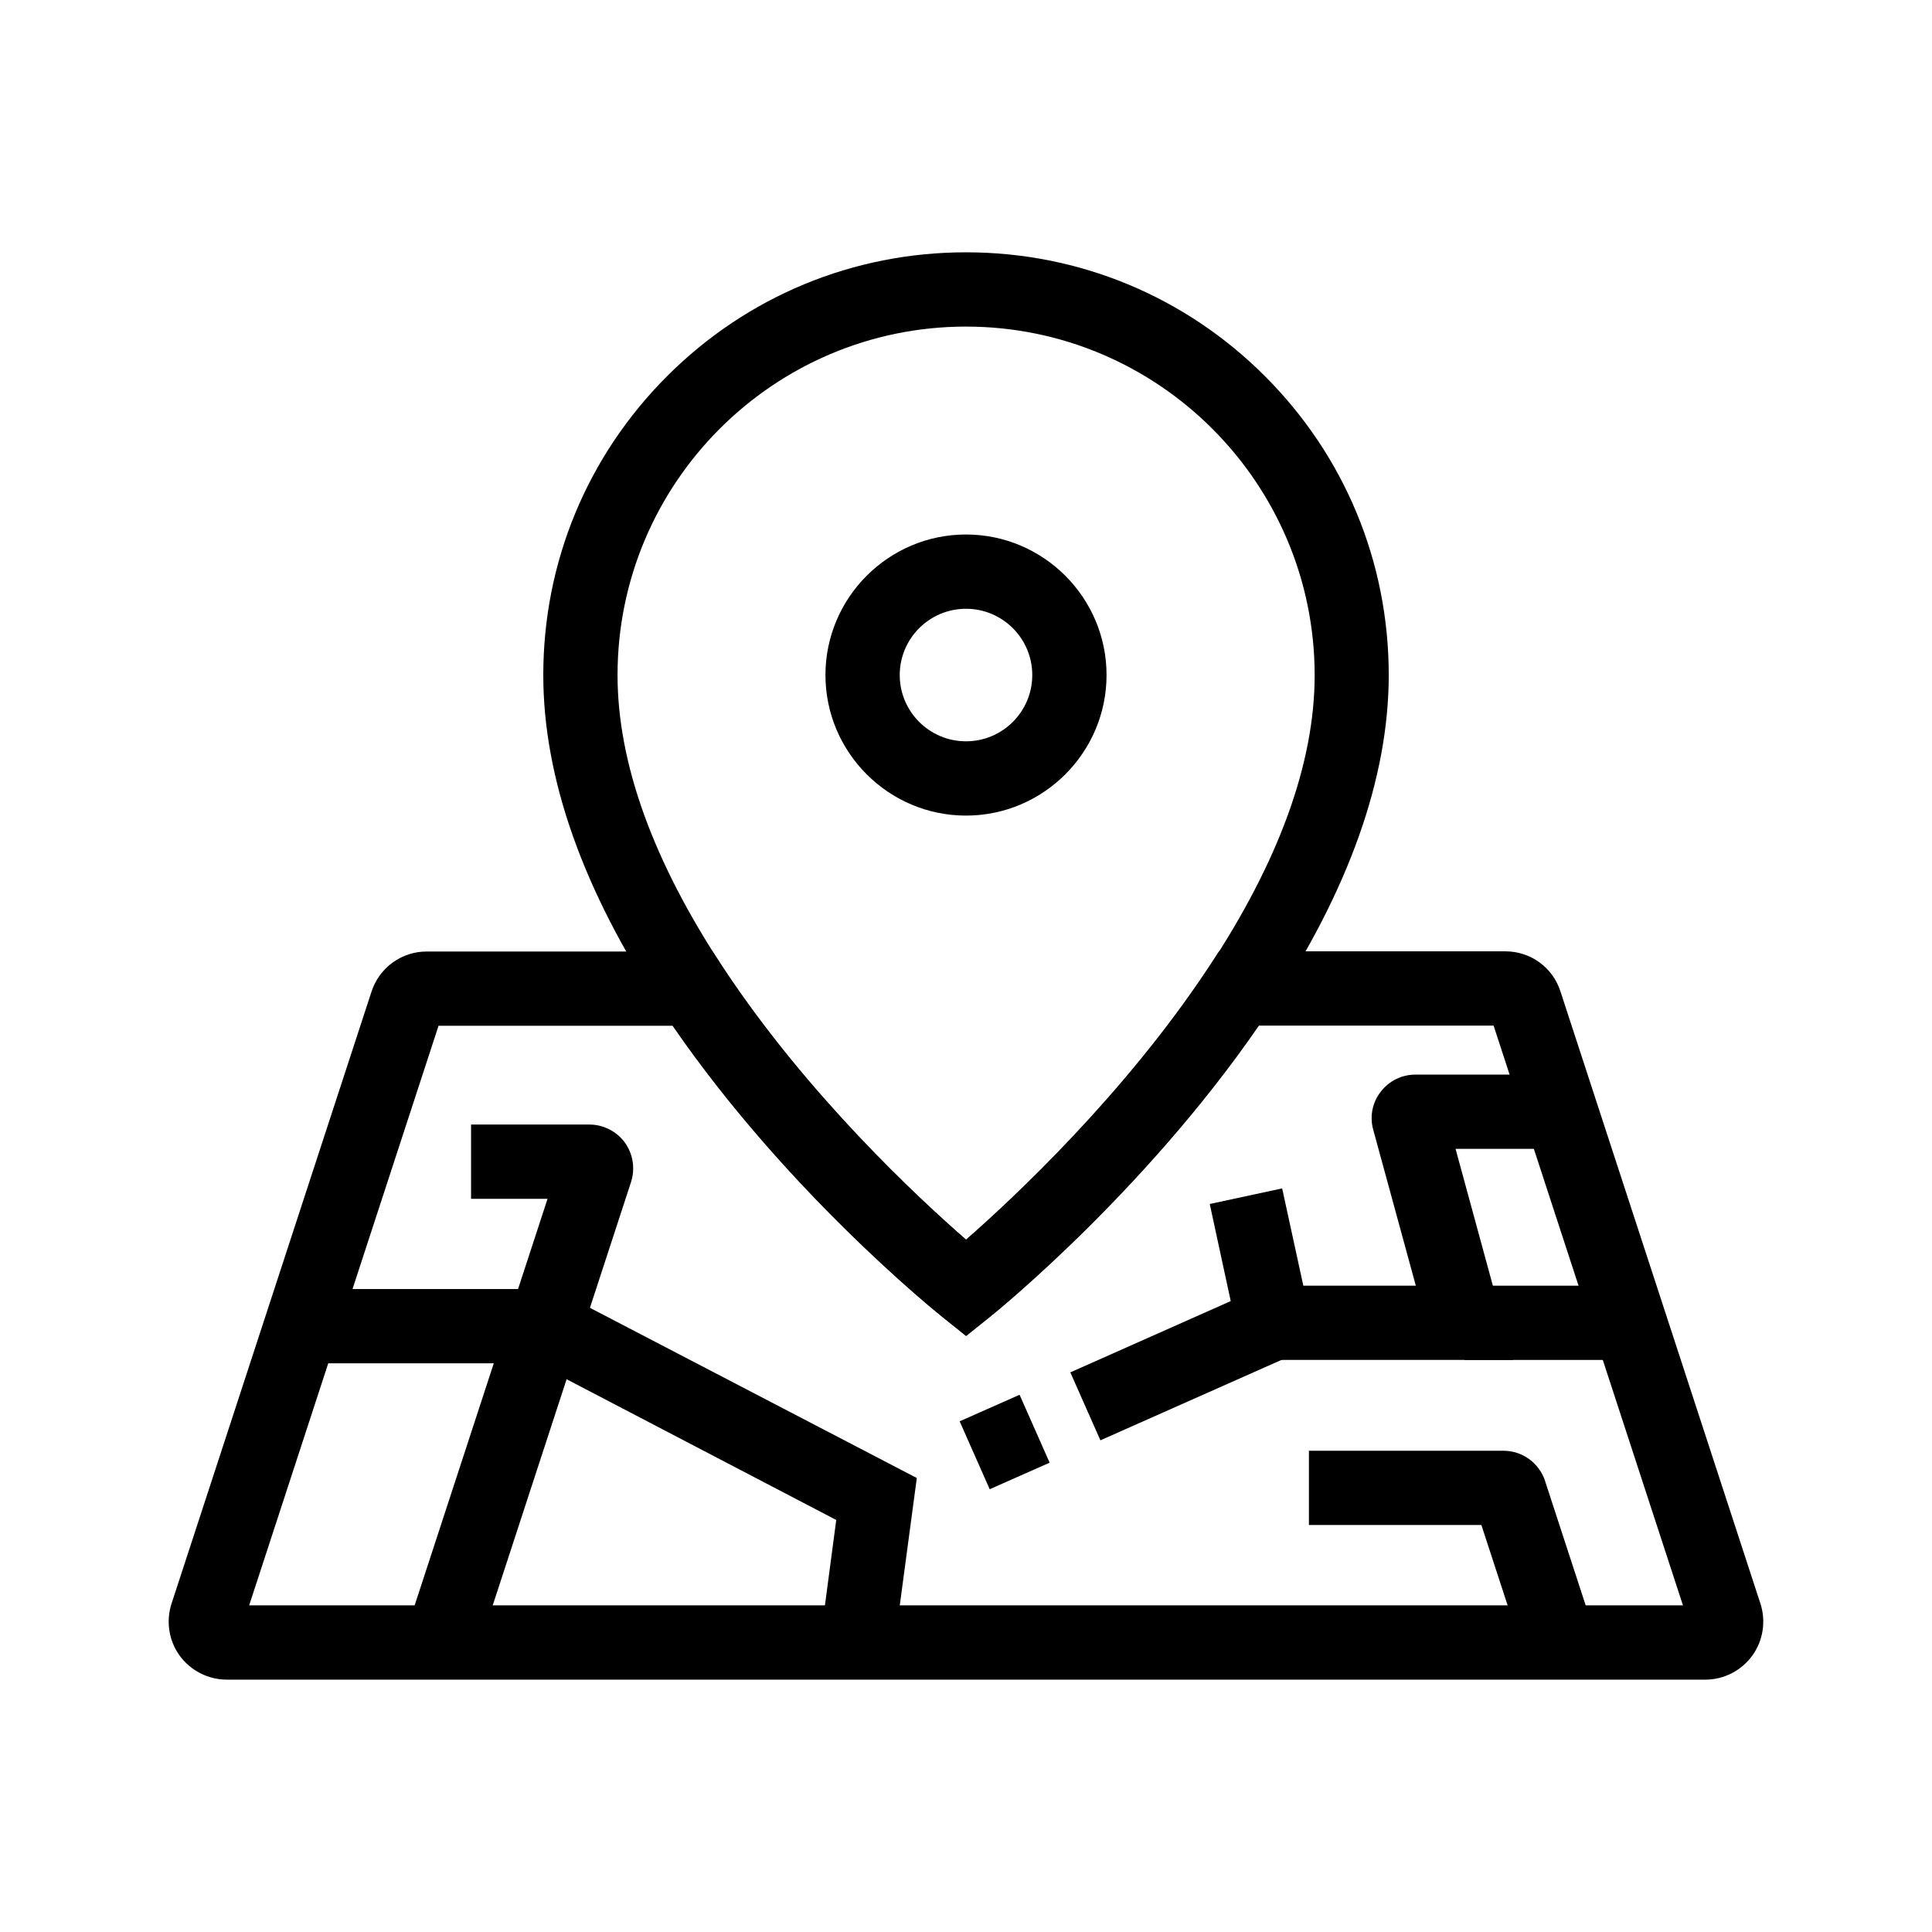
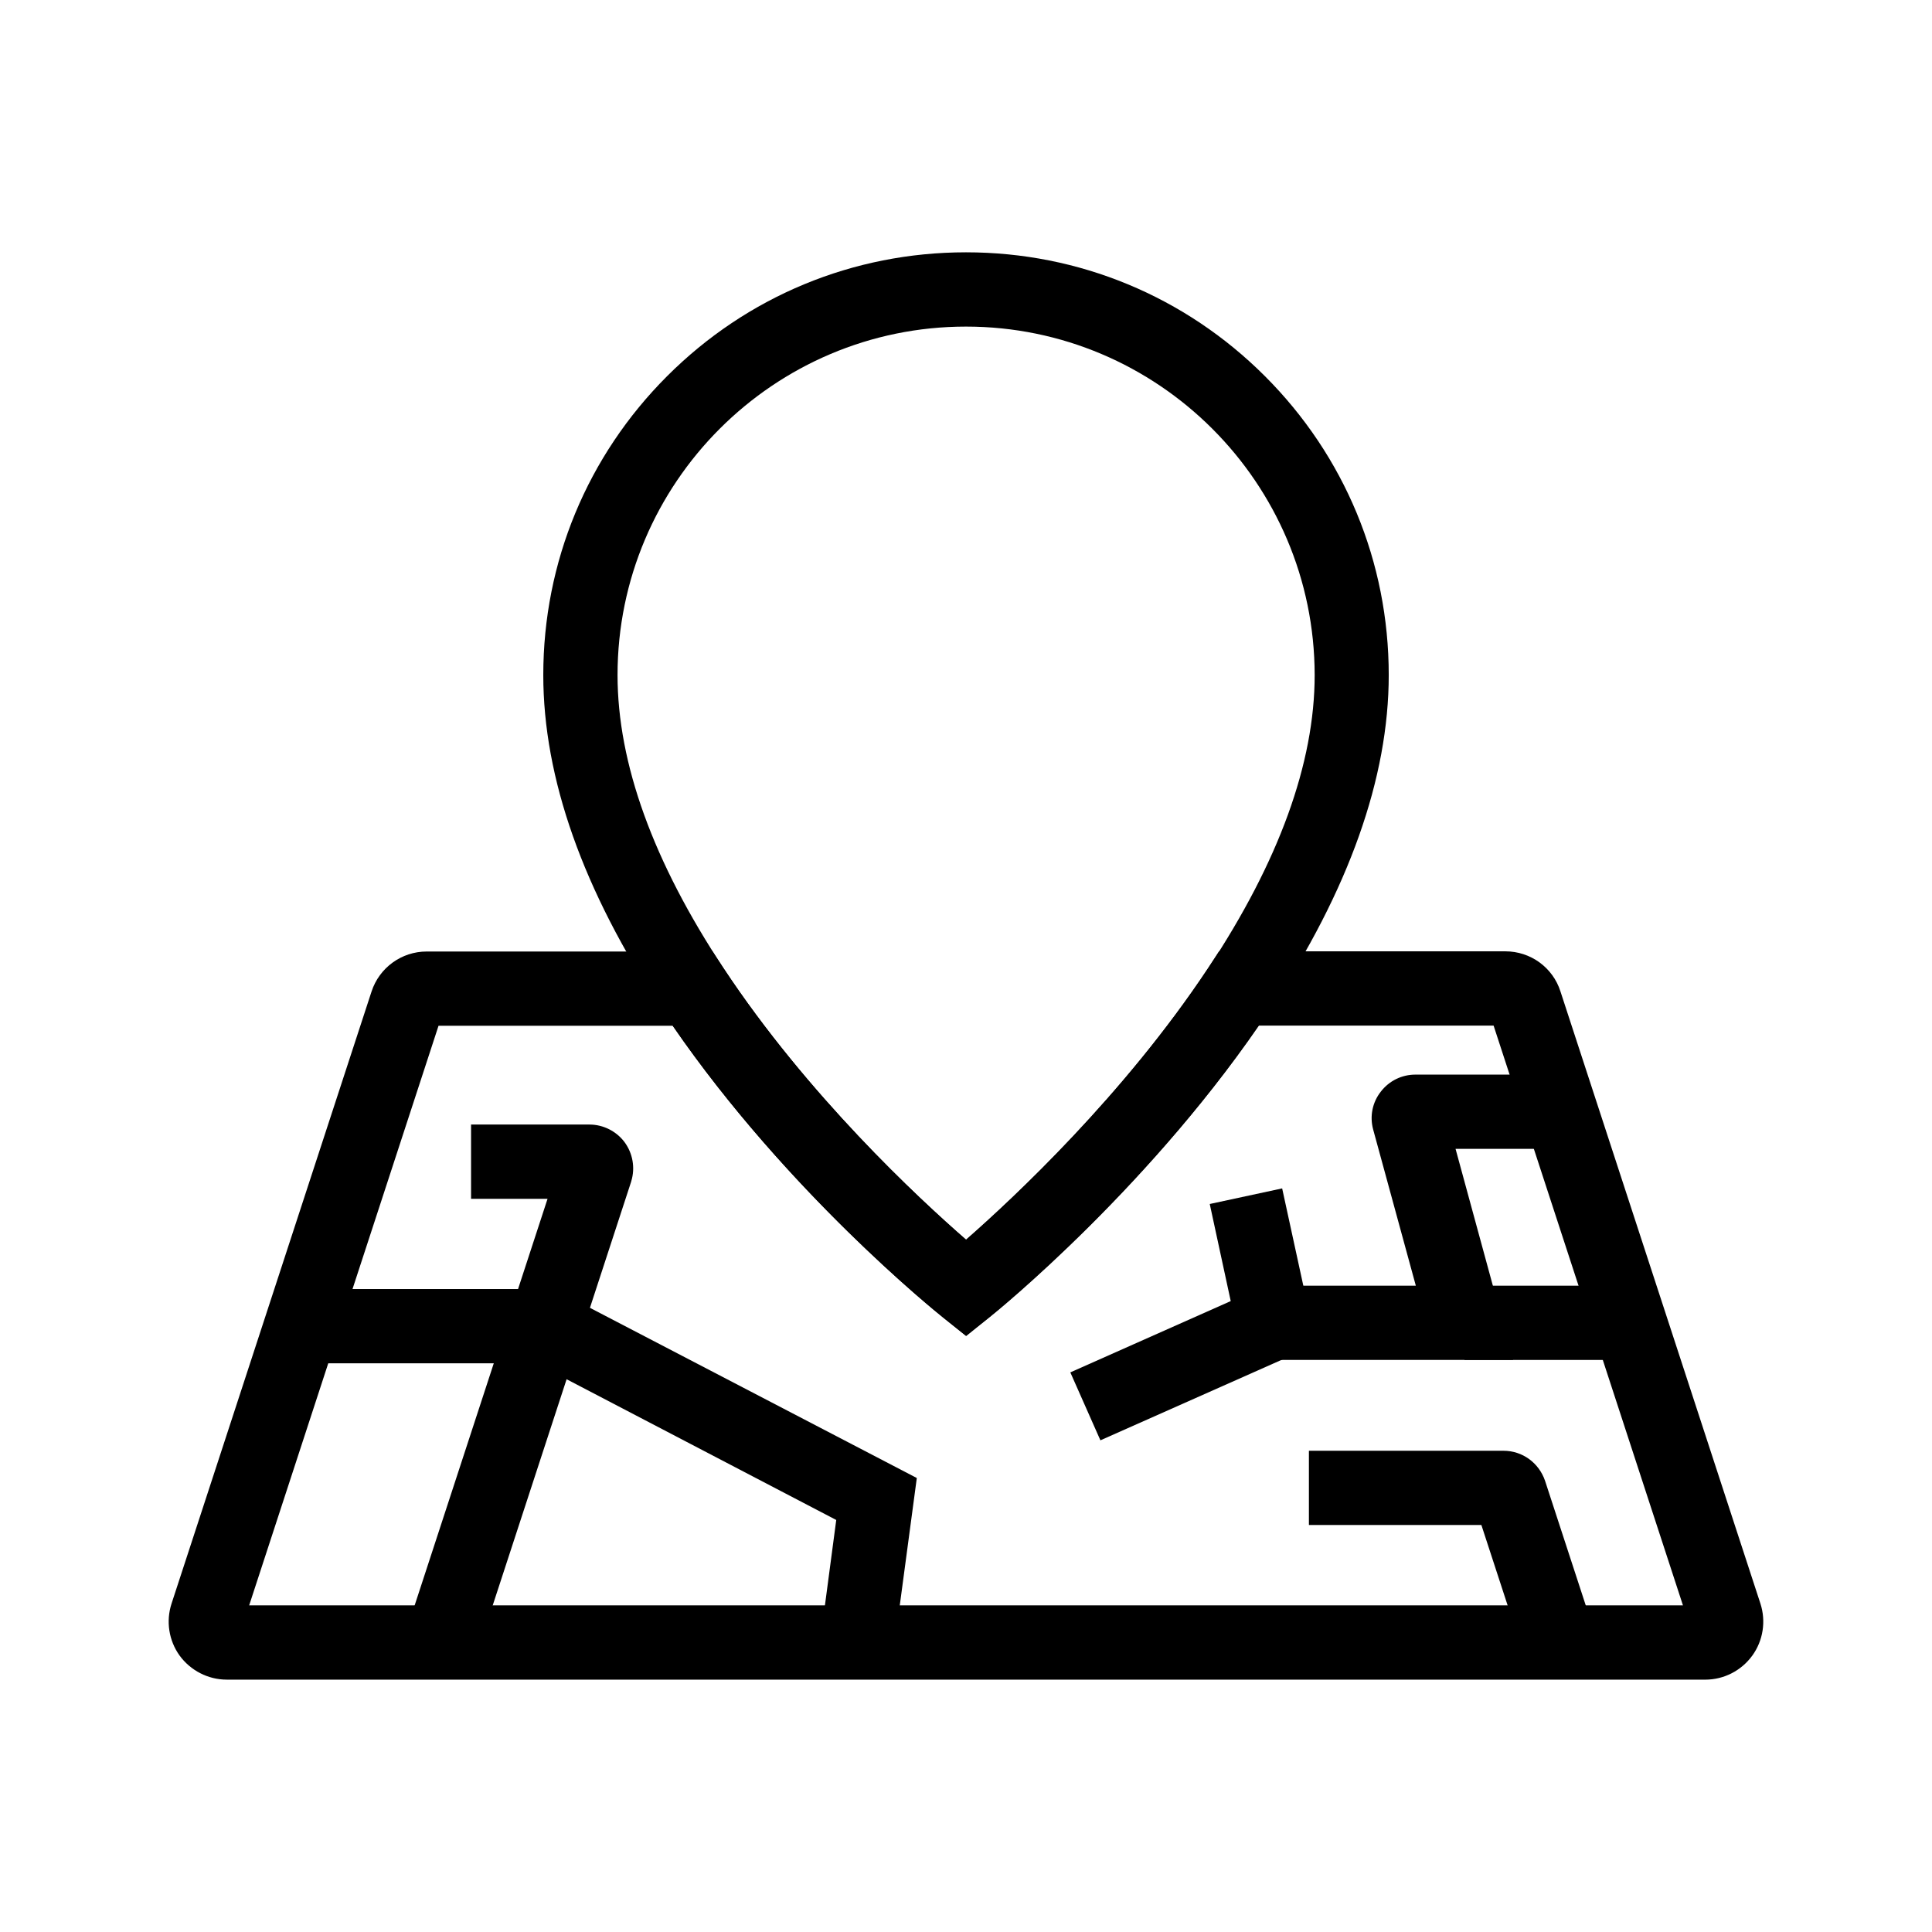
<svg xmlns="http://www.w3.org/2000/svg" fill="#000000" width="800px" height="800px" version="1.1" viewBox="144 144 512 512">
  <g>
    <path d="m595.91 589.12h-391.83c-4.922 0-9.594-2.41-12.496-6.394-2.856-3.984-3.641-9.102-2.117-13.777l52.988-162.16c2.066-6.348 7.969-10.629 14.613-10.629h75.77l2.902 4.43c22.191 33.602 51.613 60.91 64.258 71.93 12.594-11.02 41.918-38.426 64.156-71.98l2.902-4.43h75.867c6.691 0 12.594 4.281 14.613 10.629l52.988 162.21c1.523 4.676 0.738 9.84-2.164 13.824-2.906 3.988-7.531 6.352-12.449 6.352zm-385.88-19.68h379.97l-50.184-153.65h-62.285c-30.309 44.031-69.668 75.914-71.391 77.293l-6.148 4.922-6.148-4.922c-1.723-1.379-41.23-33.113-71.586-77.246h-62.043z" />
    <path d="m400.05 498.05-6.148-4.922c-1.77-1.426-43.938-35.324-74.586-81.723-20.812-31.438-31.34-61.203-31.34-88.512 0-29.914 11.66-58.055 32.816-79.211s49.297-32.816 79.211-32.816 58.055 11.66 79.211 32.816 32.816 49.297 32.816 79.211c0 27.207-10.578 57.023-31.438 88.512-30.652 46.297-72.57 80.293-74.34 81.672zm-0.047-267.5c-50.922 0-92.348 41.426-92.348 92.348 0 23.371 9.445 49.496 28.094 77.688 22.289 33.703 51.66 61.008 64.305 71.98 12.594-11.02 41.918-38.426 64.156-71.98 18.695-28.242 28.191-54.367 28.191-77.688-0.051-50.922-41.477-92.348-92.398-92.348z" />
-     <path d="m400 360.14c-20.516 0-37.246-16.727-37.246-37.246 0-20.516 16.727-37.246 37.246-37.246 20.516 0 37.246 16.727 37.246 37.246-0.004 20.52-16.73 37.246-37.246 37.246zm0-54.809c-9.691 0-17.562 7.871-17.562 17.562 0 9.691 7.871 17.562 17.562 17.562s17.562-7.871 17.562-17.562c0-9.688-7.871-17.562-17.562-17.562z" />
    <path d="m270.36 582.34-18.695-6.102 37.441-114.54h-20.27v-19.68h31.391c3.641 0 7.133 1.77 9.297 4.676 2.164 2.953 2.856 6.789 1.77 10.332l-0.051 0.195z" />
    <path d="m435.62 525.7-7.973-18.004 42.508-18.895-5.559-25.73 19.188-4.133 9.004 41.375z" />
-     <path d="m414.2 513.63 7.965 17.996-15.883 7.031-7.965-17.996z" />
    <path d="m544.99 504.4h-63.52v-19.68h37.738l-11.316-41.426c-0.934-3.492-0.195-7.184 2.066-10.035 2.215-2.856 5.559-4.477 9.152-4.477h38.426v19.68h-27.797z" />
    <path d="m380.96 580.56-19.48-2.559 4.133-31.191-81.723-42.656 9.051-17.418 94.023 48.953z" />
    <path d="m532.1 484.72h43.789v19.68h-43.789z" />
-     <path d="m547.75 582.34-11.168-34.195h-45.707v-19.68h51.562c5.019 0 9.398 3.199 11.02 7.969v0.051l12.988 39.754z" />
+     <path d="m547.75 582.34-11.168-34.195h-45.707v-19.68h51.562c5.019 0 9.398 3.199 11.02 7.969l12.988 39.754z" />
    <path d="m223.81 485.61h64.602v19.68h-64.602z" />
  </g>
</svg>